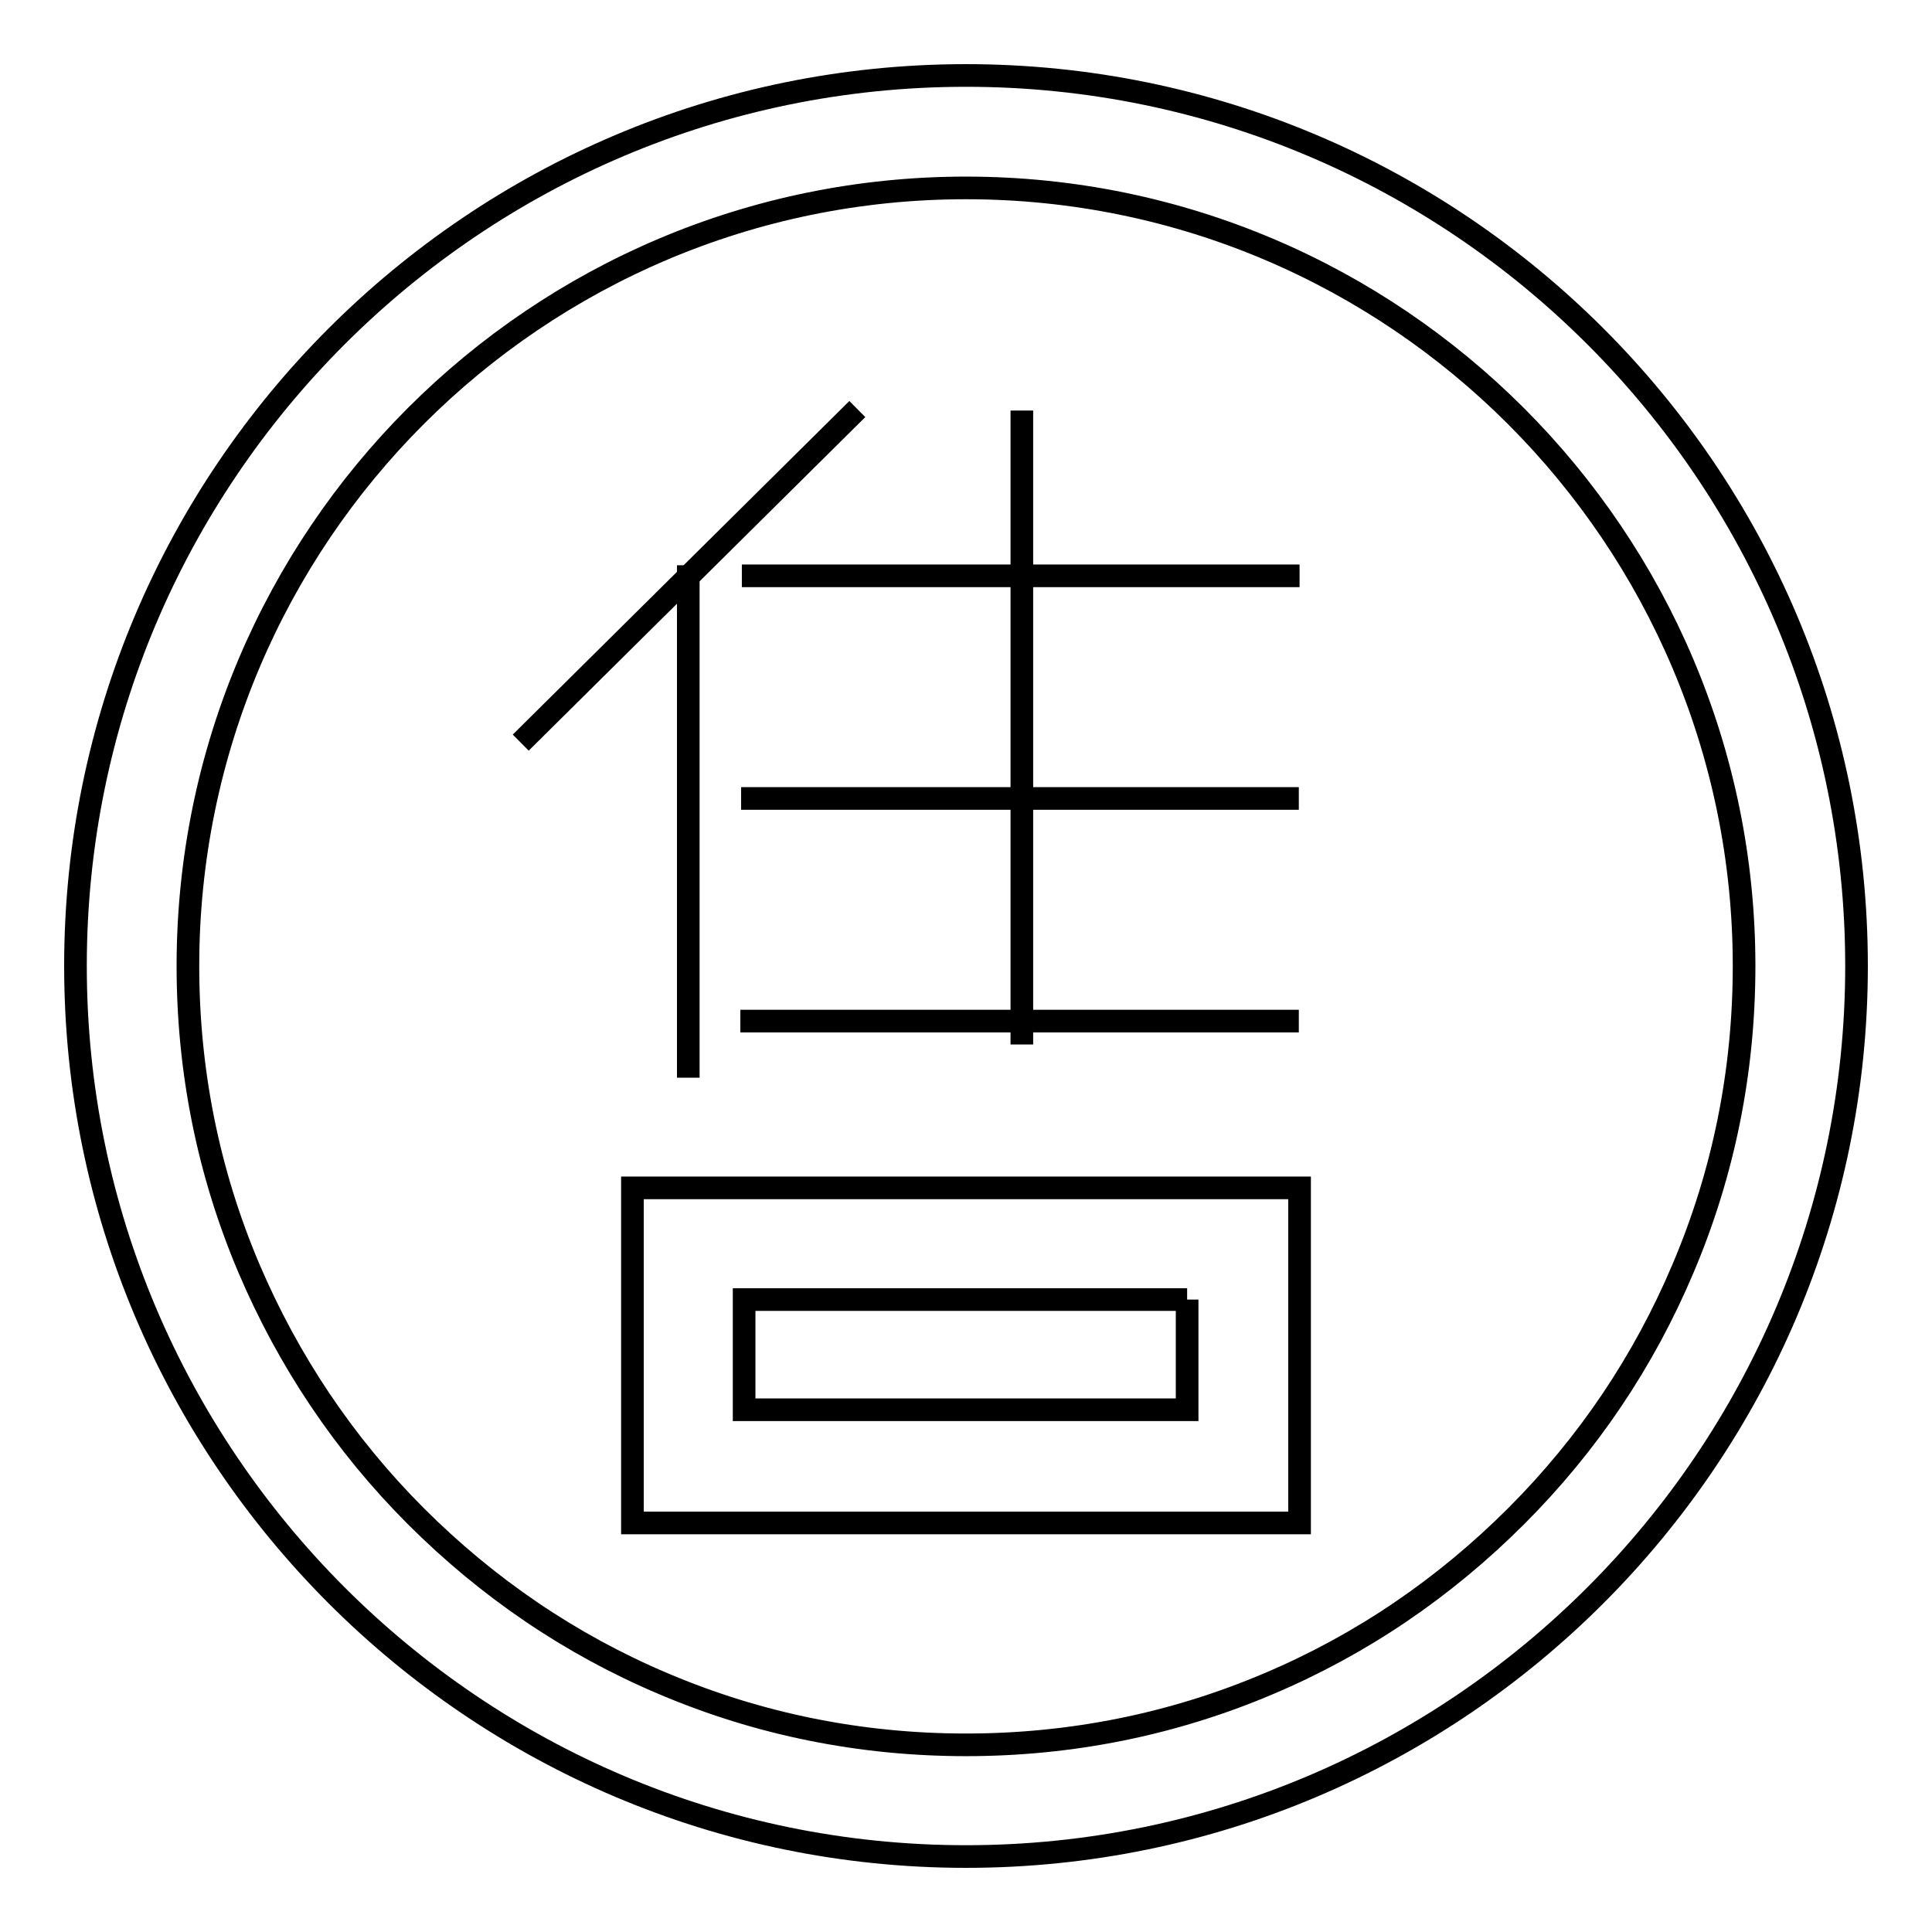
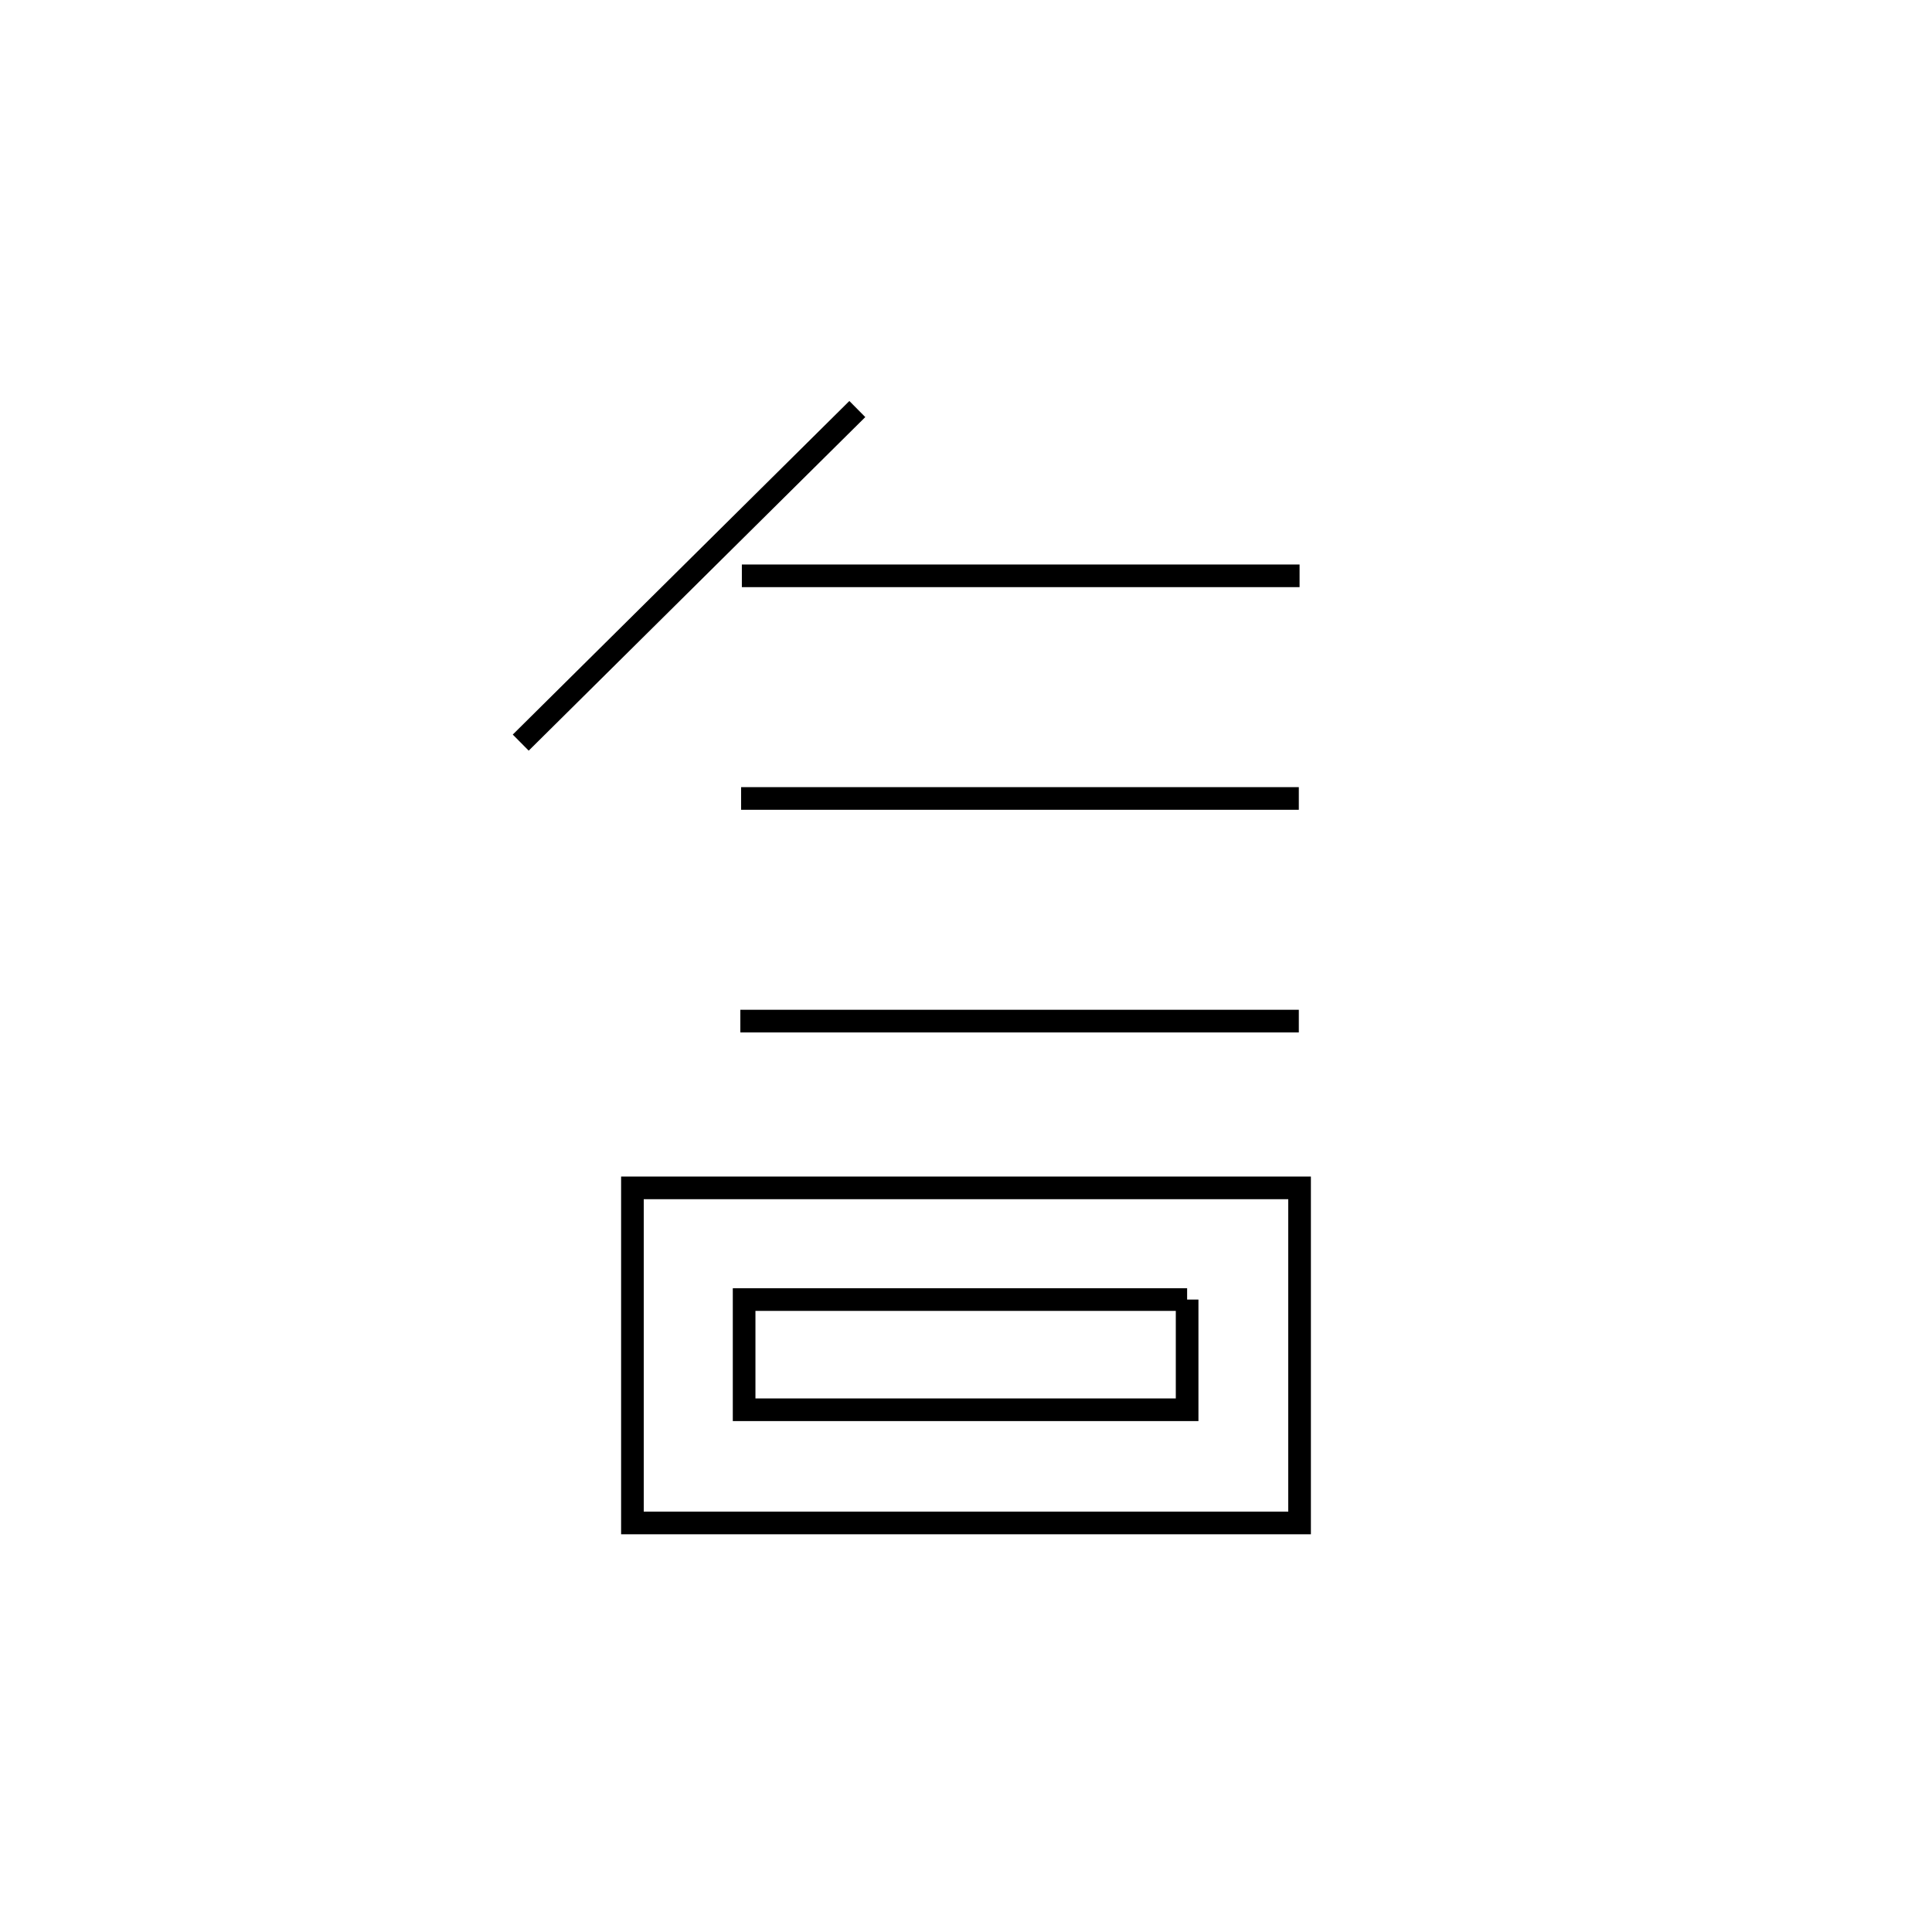
<svg xmlns="http://www.w3.org/2000/svg" version="1.1" x="0px" y="0px" viewBox="0 0 256 256" enable-background="new 0 0 256 256" xml:space="preserve">
  <g>
    <g>
-       <path stroke-width="3" fill-opacity="0" stroke="#000000" d="M128,24.9c56.9,0,103.1,46.3,103.1,103.1c0,13.9-2.7,27.4-8.1,40.1c-5.2,12.3-12.6,23.3-22.1,32.8c-9.5,9.5-20.5,17-32.8,22.2c-12.7,5.4-26.2,8.1-40.1,8.1c-13.9,0-27.4-2.7-40.1-8.1c-12.3-5.2-23.3-12.7-32.8-22.2S38.2,180.3,33,168.1c-5.4-12.7-8.1-26.2-8.1-40.1C24.9,71.1,71.1,24.9,128,24.9 M128,10C62.9,10,10,62.9,10,128c0,65,52.9,118,118,118c65.1,0,118-53,118-118C246,62.9,193.1,10,128,10L128,10z" />
      <path stroke-width="3" fill-opacity="0" stroke="#000000" d="M69,98.4l44.6-44.2L69,98.4z" />
-       <path stroke-width="3" fill-opacity="0" stroke="#000000" d="M91.2,142.8V74.9V142.8z" />
      <path stroke-width="3" fill-opacity="0" stroke="#000000" d="M172.1,135.3H98.1H172.1z" />
      <path stroke-width="3" fill-opacity="0" stroke="#000000" d="M172.2,76.3H98.3H172.2z" />
-       <path stroke-width="3" fill-opacity="0" stroke="#000000" d="M172.1,105.8H98.2H172.1z" />
-       <path stroke-width="3" fill-opacity="0" stroke="#000000" d="M135.4,138.4v-84V138.4z" />
+       <path stroke-width="3" fill-opacity="0" stroke="#000000" d="M172.1,105.8H98.2H172.1" />
      <path stroke-width="3" fill-opacity="0" stroke="#000000" d="M157.3,172.2v14.6H98.6v-14.6H157.3 M172.2,157.4h-14.8H98.7H83.8v14.8v14.7v14.9h14.9h58.7h14.8v-14.8v-14.7L172.2,157.4L172.2,157.4z" />
    </g>
  </g>
</svg>